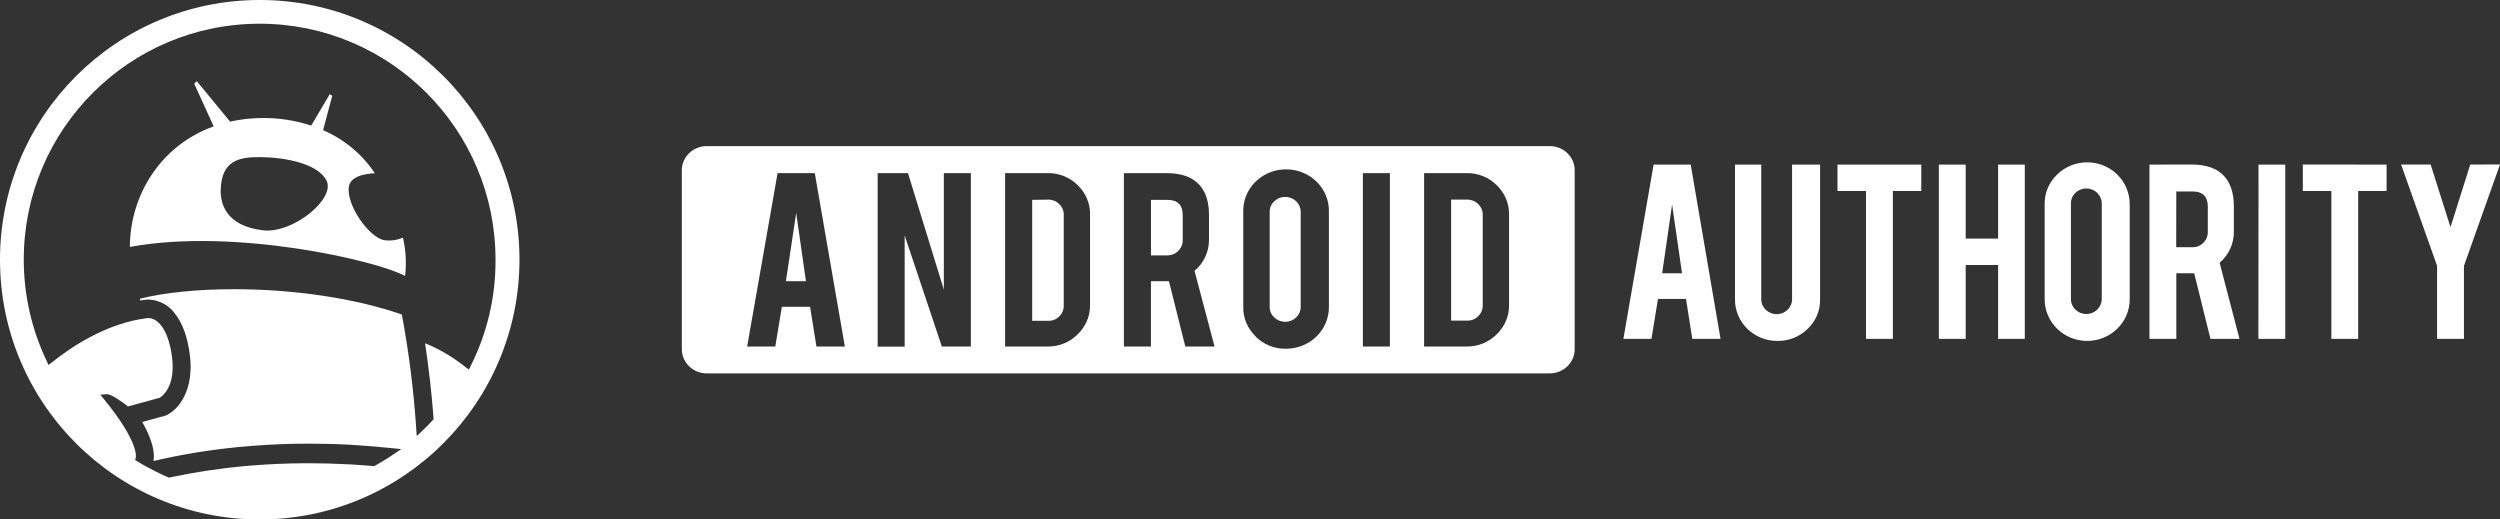
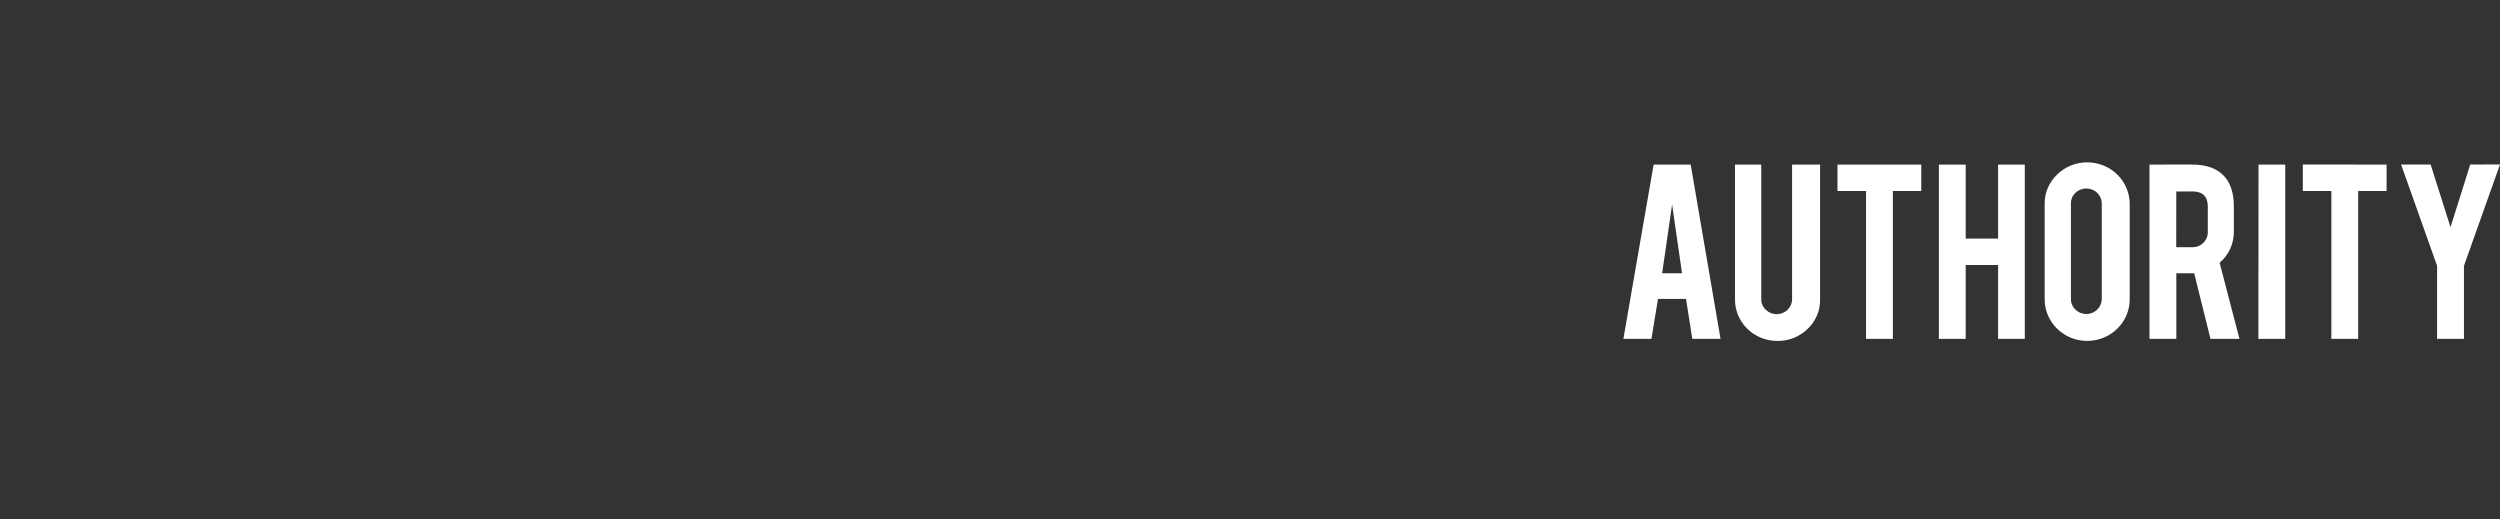
<svg xmlns="http://www.w3.org/2000/svg" width="154px" height="32px" viewBox="0 0 154 32" version="1.1">
  <rect x="0" y="0" width="154" height="32" fill="#333333" stroke="none" />
  <title>34B7E7D6-5349-4E65-AF0A-FC4501EE5FDE</title>
  <desc>Created with sketchtool.</desc>
  <defs />
  <g id="index_update" stroke="none" stroke-width="1" fill="none" fill-rule="evenodd">
    <g id="Desktop1440-HD_index_sep18" transform="translate(-316, -4997)" fill="#FFFFFF" fill-rule="nonzero">
      <g id="Group-76" transform="translate(-51, 4781)">
        <g id="Group-75">
          <g id="Group-74" transform="translate(300, 32)">
            <g id="Group-19" transform="translate(67, 184)">
-               <path d="M78.494,12.401 C78.673,12.226 78.917,12.128 79.172,12.132 C79.695,12.129 80.121,12.538 80.123,13.044 C80.123,13.047 80.123,13.049 80.123,13.052 L80.123,18.901 C80.126,19.407 79.703,19.819 79.18,19.822 C79.177,19.822 79.174,19.822 79.172,19.822 C78.917,19.825 78.673,19.727 78.494,19.552 C78.31,19.383 78.208,19.147 78.212,18.901 L78.212,13.052 C78.208,12.806 78.31,12.57 78.494,12.401 Z M70.899,12.311 L70.899,15.731 L71.903,15.731 C72.158,15.735 72.403,15.635 72.578,15.457 C72.759,15.284 72.859,15.046 72.855,14.8 L72.855,13.24 C72.855,12.621 72.538,12.311 71.903,12.311 L70.899,12.311 Z M63.582,12.311 L63.582,19.762 L64.586,19.762 C64.84,19.766 65.083,19.665 65.255,19.485 C65.433,19.31 65.531,19.074 65.527,18.829 L65.527,13.232 C65.532,12.985 65.432,12.748 65.251,12.575 C65.079,12.396 64.837,12.295 64.584,12.297 L63.582,12.311 Z M48.412,17.323 L49.646,17.323 L49.045,13.113 L48.412,17.323 Z M89.39,12.297 L89.39,19.748 L90.398,19.748 C90.652,19.752 90.895,19.651 91.067,19.47 C91.24,19.299 91.337,19.069 91.337,18.829 L91.337,13.232 C91.341,12.985 91.24,12.748 91.059,12.575 C90.888,12.397 90.649,12.297 90.398,12.297 L89.39,12.297 Z M46.024,21.346 L47.758,21.346 L48.163,18.897 L49.901,18.897 L50.292,21.346 L52.043,21.346 L50.191,10.664 L47.899,10.664 L46.024,21.346 Z M69.232,21.346 L70.897,21.346 L70.897,17.323 L72.007,17.323 L73.015,21.346 L74.817,21.346 L73.583,16.684 C74.157,16.202 74.483,15.5 74.473,14.765 L74.473,13.216 C74.473,12.443 74.282,11.84 73.901,11.409 C73.467,10.912 72.785,10.664 71.857,10.664 L69.232,10.664 L69.232,21.346 Z M83.953,21.346 L85.617,21.346 L85.617,10.664 L83.953,10.664 L83.953,21.346 Z M58.14,17.841 L55.931,10.664 L54.062,10.664 L54.062,21.355 L55.727,21.355 L55.727,14.502 L58.018,21.346 L59.805,21.346 L59.805,10.664 L58.14,10.664 L58.14,17.841 Z M61.915,21.346 L64.531,21.346 C65.229,21.356 65.9,21.084 66.382,20.595 C66.882,20.12 67.159,19.467 67.147,18.789 L67.147,13.205 C67.158,12.53 66.882,11.881 66.386,11.407 C65.902,10.92 65.229,10.65 64.531,10.664 L61.915,10.664 L61.915,21.346 Z M87.725,21.346 L90.341,21.346 C91.039,21.356 91.71,21.084 92.192,20.595 C92.692,20.12 92.969,19.467 92.957,18.789 L92.957,13.205 C92.968,12.53 92.692,11.881 92.196,11.407 C91.712,10.92 91.04,10.65 90.341,10.664 L87.725,10.664 L87.725,21.346 Z M77.349,20.734 C77.837,21.224 78.513,21.495 79.216,21.483 C80.674,21.485 81.857,20.344 81.86,18.934 C81.86,18.931 81.86,18.928 81.86,18.925 L81.86,13.087 C81.918,11.678 80.784,10.489 79.328,10.433 C77.871,10.377 76.643,11.473 76.585,12.883 C76.582,12.951 76.582,13.019 76.585,13.087 L76.585,18.917 C76.574,19.595 76.851,20.249 77.351,20.724 L77.349,20.734 Z M95.462,9 C96.311,9 97,9.666 97,10.488 L97,21.512 C97,22.334 96.311,23 95.462,23 L43.538,23 C42.689,23 42,22.334 42,21.512 L42,10.488 C42,9.666 42.689,9 43.538,9 L95.462,9 Z" id="Artwork_1_1_" />
              <path d="M102.389,16.832 L103.613,16.832 L103.001,12.599 L102.389,16.832 Z M104.147,10.138 L105.985,20.876 L104.246,20.876 L103.858,18.413 L102.131,18.413 L101.729,20.876 L100,20.876 L101.863,10.138 L104.147,10.138 Z M110.392,10.138 L110.392,18.425 C110.394,18.934 109.975,19.349 109.455,19.351 C109.452,19.351 109.449,19.351 109.447,19.351 C109.194,19.355 108.952,19.258 108.774,19.082 C108.591,18.912 108.489,18.675 108.493,18.427 L108.493,10.138 L106.875,10.138 L106.875,18.446 C106.871,19.852 108.03,20.995 109.465,21 C109.474,21 109.482,21 109.491,21 C110.185,21.011 110.855,20.745 111.345,20.263 C111.851,19.79 112.131,19.131 112.116,18.446 L112.116,10.138 L110.392,10.138 Z M113.189,10.138 L113.189,11.766 L114.947,11.766 L114.947,20.876 L116.601,20.876 L116.601,11.766 L118.351,11.766 L118.351,10.138 L113.189,10.138 Z M123.082,10.138 L123.082,14.697 L121.087,14.697 L121.087,10.138 L119.434,10.138 L119.434,20.876 L121.087,20.876 L121.087,16.325 L123.082,16.325 L123.082,20.876 L124.727,20.876 L124.727,10.138 L123.082,10.138 Z M127.85,19.072 C128.027,19.248 128.27,19.345 128.522,19.341 C129.042,19.343 129.465,18.932 129.468,18.423 C129.468,18.421 129.468,18.418 129.468,18.415 L129.468,12.538 C129.47,12.029 129.05,11.614 128.531,11.612 C128.528,11.612 128.525,11.612 128.522,11.612 C128.271,11.607 128.028,11.703 127.85,11.877 C127.667,12.047 127.565,12.285 127.569,12.532 L127.569,18.417 C127.565,18.664 127.667,18.902 127.85,19.072 Z M126.72,10.75 C127.744,9.749 129.403,9.75 130.425,10.753 C130.916,11.236 131.191,11.889 131.19,12.571 L131.19,18.434 C131.19,19.851 130.017,21 128.571,21 C127.124,21 125.951,19.851 125.951,18.434 L125.951,12.573 C125.938,11.887 126.216,11.228 126.72,10.752 L126.72,10.75 Z M134.055,15.227 L135.052,15.227 C135.306,15.234 135.551,15.135 135.727,14.956 C135.906,14.782 136.005,14.544 136.001,14.297 L136.001,12.727 C136.001,12.104 135.686,11.793 135.056,11.793 L134.059,11.793 L134.055,15.227 Z M135.008,10.136 C135.93,10.136 136.606,10.384 137.037,10.881 C137.415,11.315 137.604,11.921 137.604,12.698 L137.604,14.258 C137.617,14.996 137.296,15.702 136.729,16.188 L137.952,20.876 L136.165,20.876 L135.163,16.832 L134.061,16.832 L134.061,20.876 L132.408,20.876 L132.408,10.138 L135.008,10.136 Z M139.117,20.874 L140.771,20.874 L140.771,10.138 L139.124,10.138 L139.117,20.874 Z M141.854,10.136 L141.854,11.764 L143.612,11.764 L143.612,20.874 L145.264,20.874 L145.264,11.766 L147.013,11.766 L147.013,10.138 L141.854,10.136 Z M152.166,10.136 L150.951,13.993 L149.727,10.136 L147.908,10.136 L150.125,16.377 L150.125,20.876 L151.779,20.876 L151.779,16.377 L154,10.13 L152.166,10.136 Z" id="Shape" />
-               <path d="M24.821,14.637 C24.463,14.794 24.066,14.849 23.677,14.796 C22.72,14.637 21.283,12.571 21.497,11.46 C21.648,10.675 23.091,10.675 23.091,10.675 C22.317,9.506 21.209,8.583 19.902,8.018 L20.467,5.899 L20.312,5.803 L19.17,7.736 C18.146,7.399 17.069,7.243 15.989,7.274 C15.377,7.286 14.768,7.359 14.172,7.492 L12.124,5 L11.962,5.153 L13.163,7.783 C9.851,8.974 8.008,12.072 8,15.21 C14.459,14.021 23.22,16.052 24.954,17 C25.045,16.211 25,15.412 24.821,14.637 Z M16.219,14.19 C13.841,13.921 13.577,12.447 13.595,11.707 C13.635,9.871 14.751,9.68 15.96,9.678 C17.48,9.678 19.561,10.049 20.112,11.119 C20.691,12.251 18.025,14.396 16.219,14.19 Z" id="Shape" />
-               <path d="M16,32 C7.163,32 0,24.837 0,16 C0,7.163 7.163,0 16,0 C24.837,0 32,7.163 32,16 C32,16.001 32,16.001 32,16.002 C31.99,24.834 24.832,31.991 16,32 Z M9.171,28.826 C9.438,28.97 9.709,29.103 9.98,29.231 L10.039,29.259 L10.17,29.318 L10.299,29.374 L10.413,29.423 L10.475,29.408 C12.034,29.076 13.612,28.839 15.199,28.701 L15.523,28.675 C16.592,28.588 17.682,28.541 18.757,28.537 L19.077,28.537 C19.815,28.537 20.552,28.557 21.272,28.594 C21.504,28.594 21.737,28.618 21.971,28.632 C22.311,28.654 22.653,28.679 22.994,28.709 L23.043,28.709 L23.089,28.691 C23.107,28.684 23.124,28.675 23.14,28.665 C23.245,28.606 23.342,28.543 23.453,28.483 C23.564,28.422 23.682,28.345 23.793,28.28 C23.904,28.216 24.041,28.119 24.165,28.036 L24.252,27.977 L24.719,27.666 L24.161,27.607 C23.352,27.522 22.531,27.456 21.715,27.405 C20.898,27.355 20.053,27.332 19.222,27.33 L18.901,27.33 C17.801,27.33 16.703,27.375 15.634,27.458 C15.323,27.48 15.009,27.506 14.7,27.537 C14.623,27.537 14.545,27.551 14.468,27.561 C12.78,27.732 11.106,28.011 9.454,28.398 C9.539,27.929 9.438,27.185 8.763,25.994 L10.235,25.59 L10.312,25.549 C10.686,25.338 10.998,25.031 11.215,24.66 C11.531,24.151 11.87,23.245 11.696,21.878 C11.563,20.799 11.262,19.95 10.803,19.354 C10.425,18.81 9.813,18.476 9.151,18.452 C9.084,18.452 9.016,18.456 8.949,18.464 C8.841,18.478 8.734,18.492 8.628,18.509 C8.628,18.472 8.628,18.434 8.628,18.397 C10.142,18.021 12.19,17.815 14.415,17.815 C18.149,17.815 21.909,18.383 24.753,19.374 C25.189,21.707 25.486,24.064 25.642,26.433 L25.671,26.857 L25.982,26.566 C26.21,26.352 26.435,26.126 26.647,25.895 L26.706,25.83 L26.706,25.744 C26.584,24.169 26.409,22.622 26.184,21.145 C26.952,21.455 27.677,21.863 28.341,22.358 C28.46,22.444 28.574,22.529 28.679,22.614 L28.881,22.768 L28.992,22.546 C30.013,20.516 30.539,18.274 30.524,16.002 C30.53,7.977 24.029,1.467 16.005,1.461 C7.98,1.455 1.469,7.956 1.464,15.981 C1.462,18.152 1.947,20.296 2.883,22.254 L2.992,22.485 L3.194,22.325 C4.298,21.438 6.531,19.899 9.08,19.596 L9.151,19.596 C9.681,19.596 10.376,20.231 10.599,22.022 C10.825,23.841 9.972,24.423 9.841,24.502 L7.884,25.038 C7.54,24.767 6.873,24.282 6.59,24.282 L6.562,24.282 L6.18,24.314 L6.422,24.611 C8.579,27.256 8.373,28.155 8.363,28.192 L8.324,28.337 L8.454,28.416 C8.674,28.549 8.876,28.667 9.07,28.772 L9.093,28.784 L9.147,28.81 L9.171,28.826 Z" id="Shape" />
            </g>
          </g>
        </g>
      </g>
    </g>
  </g>
</svg>